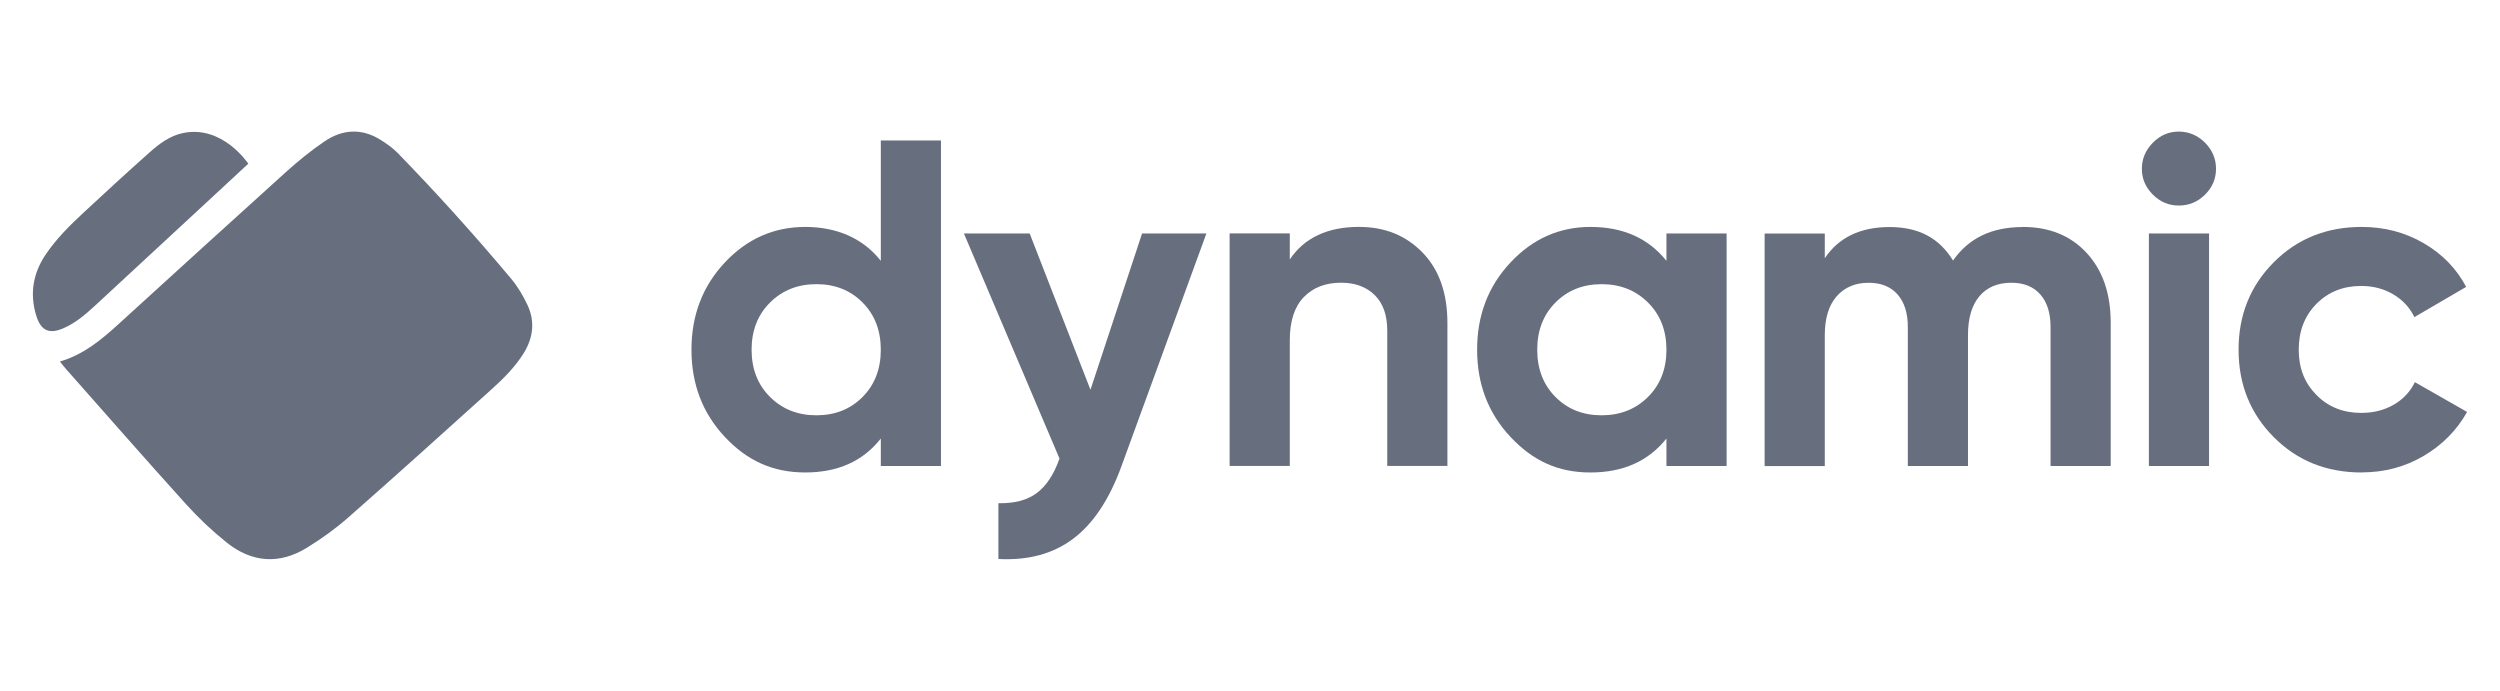
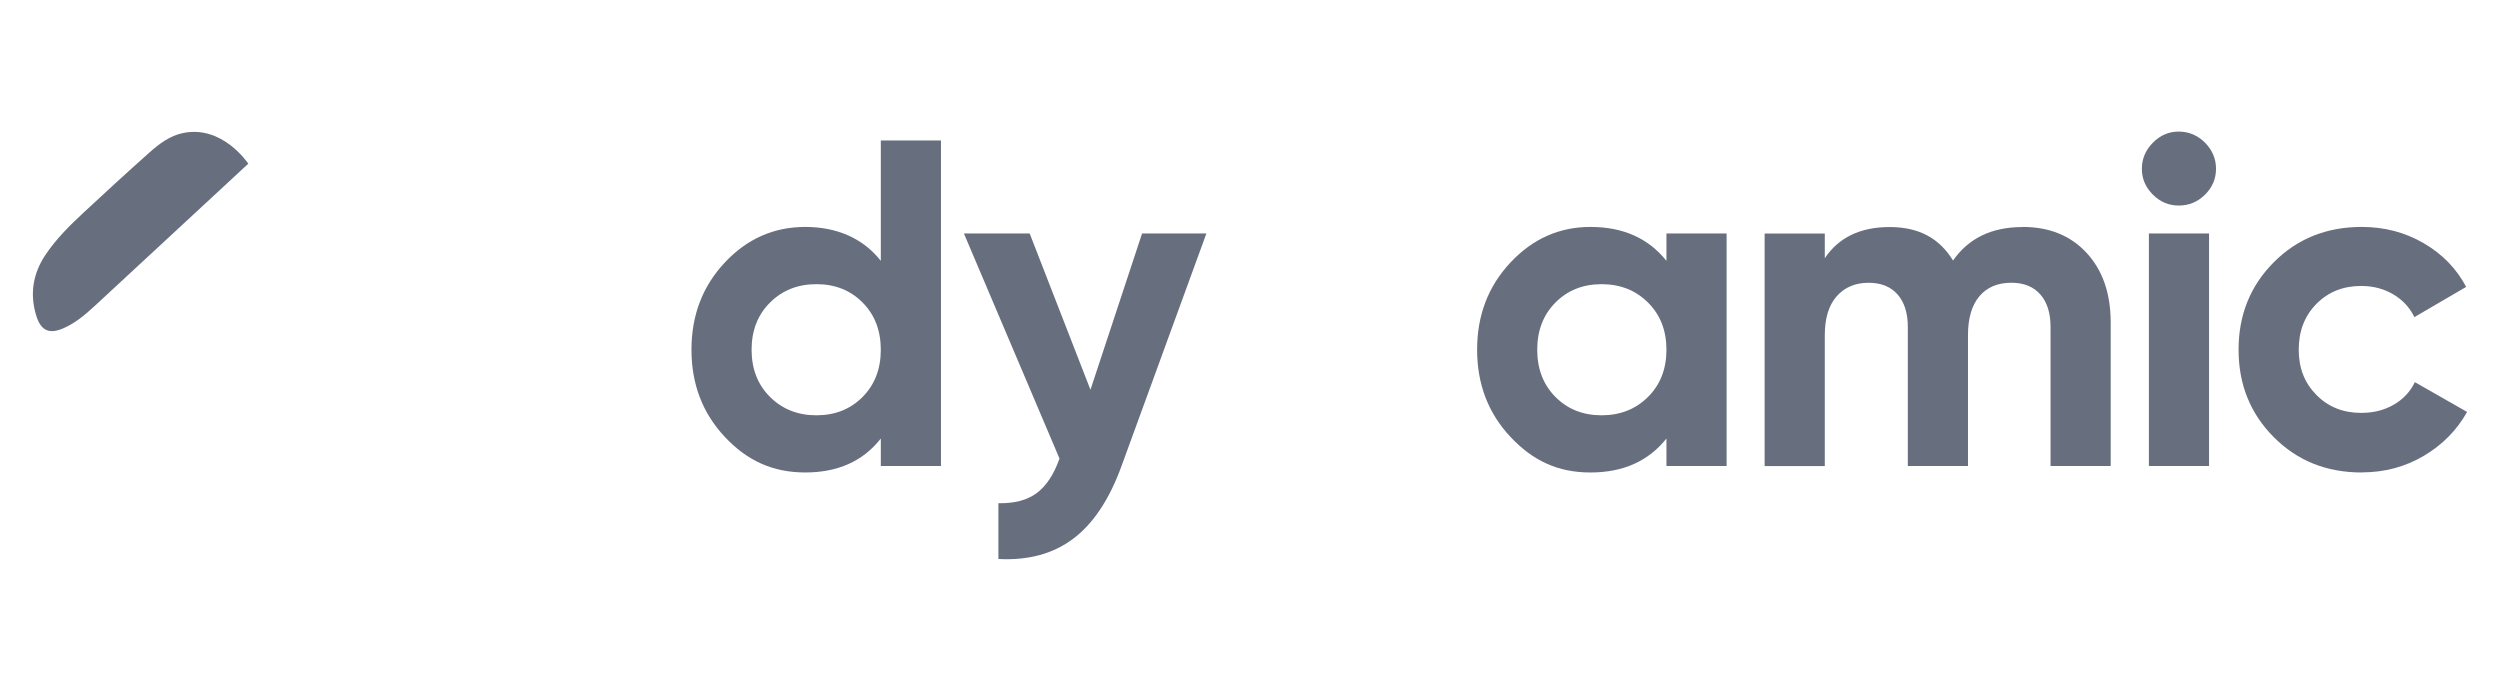
<svg xmlns="http://www.w3.org/2000/svg" width="152" height="42" viewBox="0 0 152 42" fill="none">
  <g clip-path="url(#clip0_17667_21755)">
-     <path d="M15.096 9.953C14.537 10.473 13.988 10.983 13.438 11.491C10.886 13.855 8.334 16.222 5.78 18.581C5.194 19.122 4.587 19.642 3.852 19.96C2.977 20.338 2.476 20.102 2.194 19.161C1.801 17.844 2.011 16.616 2.77 15.485C3.416 14.522 4.23 13.72 5.066 12.941C6.399 11.698 7.741 10.468 9.1 9.26C9.696 8.73 10.346 8.246 11.142 8.085C13.522 7.606 15.041 9.883 15.098 9.951L15.096 9.953Z" fill="#676E7E" />
-     <path d="M3.64 21.98C5.088 21.563 6.175 20.646 7.233 19.681C10.606 16.609 13.975 13.535 17.363 10.48C18.11 9.806 18.896 9.161 19.727 8.598C20.785 7.88 21.935 7.777 23.067 8.461C23.477 8.706 23.88 8.993 24.212 9.334C25.366 10.526 26.506 11.737 27.617 12.969C28.798 14.279 29.959 15.608 31.09 16.961C31.478 17.425 31.796 17.967 32.058 18.516C32.548 19.536 32.422 20.545 31.827 21.496C31.294 22.348 30.581 23.046 29.846 23.708C26.969 26.303 24.092 28.898 21.181 31.457C20.4 32.146 19.54 32.762 18.653 33.306C16.983 34.334 15.308 34.206 13.785 32.988C12.898 32.28 12.064 31.488 11.303 30.646C8.85 27.933 6.442 25.181 4.018 22.442C3.895 22.305 3.784 22.155 3.64 21.977V21.98Z" fill="#676E7E" />
+     <path d="M15.096 9.953C10.886 13.855 8.334 16.222 5.78 18.581C5.194 19.122 4.587 19.642 3.852 19.96C2.977 20.338 2.476 20.102 2.194 19.161C1.801 17.844 2.011 16.616 2.77 15.485C3.416 14.522 4.23 13.72 5.066 12.941C6.399 11.698 7.741 10.468 9.1 9.26C9.696 8.73 10.346 8.246 11.142 8.085C13.522 7.606 15.041 9.883 15.098 9.951L15.096 9.953Z" fill="#676E7E" />
    <path d="M53.553 8.539H57.211V28.332H53.553V26.663C52.475 28.04 50.943 28.726 48.96 28.726C46.976 28.726 45.42 28.004 44.068 26.562C42.716 25.12 42.041 23.354 42.041 21.262C42.041 19.17 42.716 17.403 44.068 15.961C45.42 14.519 47.049 13.797 48.96 13.797C50.87 13.797 52.475 14.485 53.553 15.86V8.537V8.539ZM46.817 24.133C47.564 24.877 48.504 25.25 49.639 25.25C50.774 25.25 51.709 24.877 52.447 24.133C53.184 23.39 53.553 22.431 53.553 21.264C53.553 20.096 53.184 19.138 52.447 18.395C51.709 17.651 50.774 17.277 49.639 17.277C48.504 17.277 47.564 17.651 46.817 18.395C46.07 19.138 45.697 20.096 45.697 21.264C45.697 22.431 46.07 23.39 46.817 24.133Z" fill="#676E7E" />
    <path d="M69.436 14.194H73.349L68.18 28.356C67.443 30.375 66.467 31.841 65.247 32.756C64.03 33.671 62.515 34.083 60.703 33.986V30.595C61.686 30.614 62.464 30.407 63.042 29.973C63.618 29.54 64.079 28.842 64.418 27.881L58.606 14.196H62.604L66.3 23.698L69.438 14.196L69.436 14.194Z" fill="#676E7E" />
-     <path d="M82.646 13.797C84.196 13.797 85.478 14.314 86.487 15.352C87.499 16.389 88.003 17.822 88.003 19.649V28.329H84.345V20.101C84.345 19.16 84.09 18.438 83.579 17.937C83.068 17.439 82.388 17.189 81.538 17.189C80.593 17.189 79.836 17.48 79.27 18.065C78.704 18.65 78.419 19.526 78.419 20.693V28.327H74.761V14.189H78.419V15.773C79.308 14.454 80.716 13.794 82.644 13.794L82.646 13.797Z" fill="#676E7E" />
    <path d="M101.32 14.194H104.978V28.332H101.32V26.663C100.223 28.04 98.683 28.727 96.698 28.727C94.712 28.727 93.187 28.004 91.835 26.562C90.483 25.12 89.808 23.354 89.808 21.262C89.808 19.17 90.483 17.403 91.835 15.961C93.187 14.519 94.806 13.797 96.698 13.797C98.683 13.797 100.223 14.485 101.32 15.86V14.191V14.194ZM94.57 24.133C95.307 24.877 96.242 25.25 97.377 25.25C98.512 25.25 99.452 24.877 100.199 24.133C100.946 23.39 101.32 22.431 101.32 21.264C101.32 20.096 100.946 19.138 100.199 18.395C99.452 17.651 98.512 17.278 97.377 17.278C96.242 17.278 95.307 17.651 94.57 18.395C93.832 19.138 93.464 20.096 93.464 21.264C93.464 22.431 93.832 23.39 94.57 24.133V24.133Z" fill="#676E7E" />
    <path d="M122.972 13.797C124.598 13.797 125.897 14.324 126.871 15.381C127.844 16.437 128.331 17.851 128.331 19.622V28.332H124.673V19.877C124.673 19.03 124.466 18.37 124.049 17.899C123.632 17.427 123.046 17.191 122.29 17.191C121.458 17.191 120.81 17.465 120.347 18.012C119.885 18.558 119.653 19.35 119.653 20.388V28.334H115.995V19.88C115.995 19.032 115.788 18.373 115.371 17.901C114.954 17.429 114.369 17.193 113.612 17.193C112.8 17.193 112.152 17.468 111.67 18.014C111.188 18.561 110.947 19.353 110.947 20.39V28.337H107.289V14.199H110.947V15.698C111.797 14.435 113.111 13.804 114.889 13.804C116.668 13.804 117.913 14.483 118.745 15.841C119.689 14.483 121.099 13.804 122.969 13.804L122.972 13.797Z" fill="#676E7E" />
    <path d="M132.466 12.497C131.861 12.497 131.336 12.275 130.893 11.832C130.449 11.389 130.225 10.867 130.225 10.263C130.225 9.659 130.447 9.131 130.893 8.679C131.336 8.226 131.861 8 132.466 8C133.071 8 133.623 8.226 134.069 8.679C134.512 9.131 134.734 9.659 134.734 10.263C134.734 10.867 134.512 11.389 134.069 11.832C133.625 12.275 133.09 12.497 132.466 12.497ZM130.652 28.332V14.194H134.31V28.332H130.652Z" fill="#676E7E" />
    <path d="M143.59 28.727C141.452 28.727 139.671 28.012 138.245 26.577C136.818 25.145 136.105 23.373 136.105 21.262C136.105 19.15 136.818 17.379 138.245 15.946C139.671 14.514 141.455 13.797 143.59 13.797C144.971 13.797 146.226 14.127 147.361 14.786C148.496 15.446 149.356 16.331 149.942 17.444L146.795 19.28C146.51 18.695 146.082 18.233 145.506 17.894C144.93 17.554 144.281 17.386 143.563 17.386C142.467 17.386 141.558 17.749 140.84 18.474C140.122 19.201 139.763 20.128 139.763 21.259C139.763 22.391 140.122 23.291 140.84 24.015C141.558 24.742 142.467 25.104 143.563 25.104C144.301 25.104 144.956 24.94 145.535 24.608C146.11 24.278 146.542 23.82 146.824 23.235L150 25.046C149.376 26.158 148.496 27.049 147.364 27.718C146.229 28.387 144.973 28.722 143.592 28.722L143.59 28.727Z" fill="#676E7E" />
  </g>
  <defs>
    <clipPath id="clip0_17667_21755">
      <rect width="148" height="26" fill="white" transform="translate(2 8)" />
    </clipPath>
  </defs>
</svg>